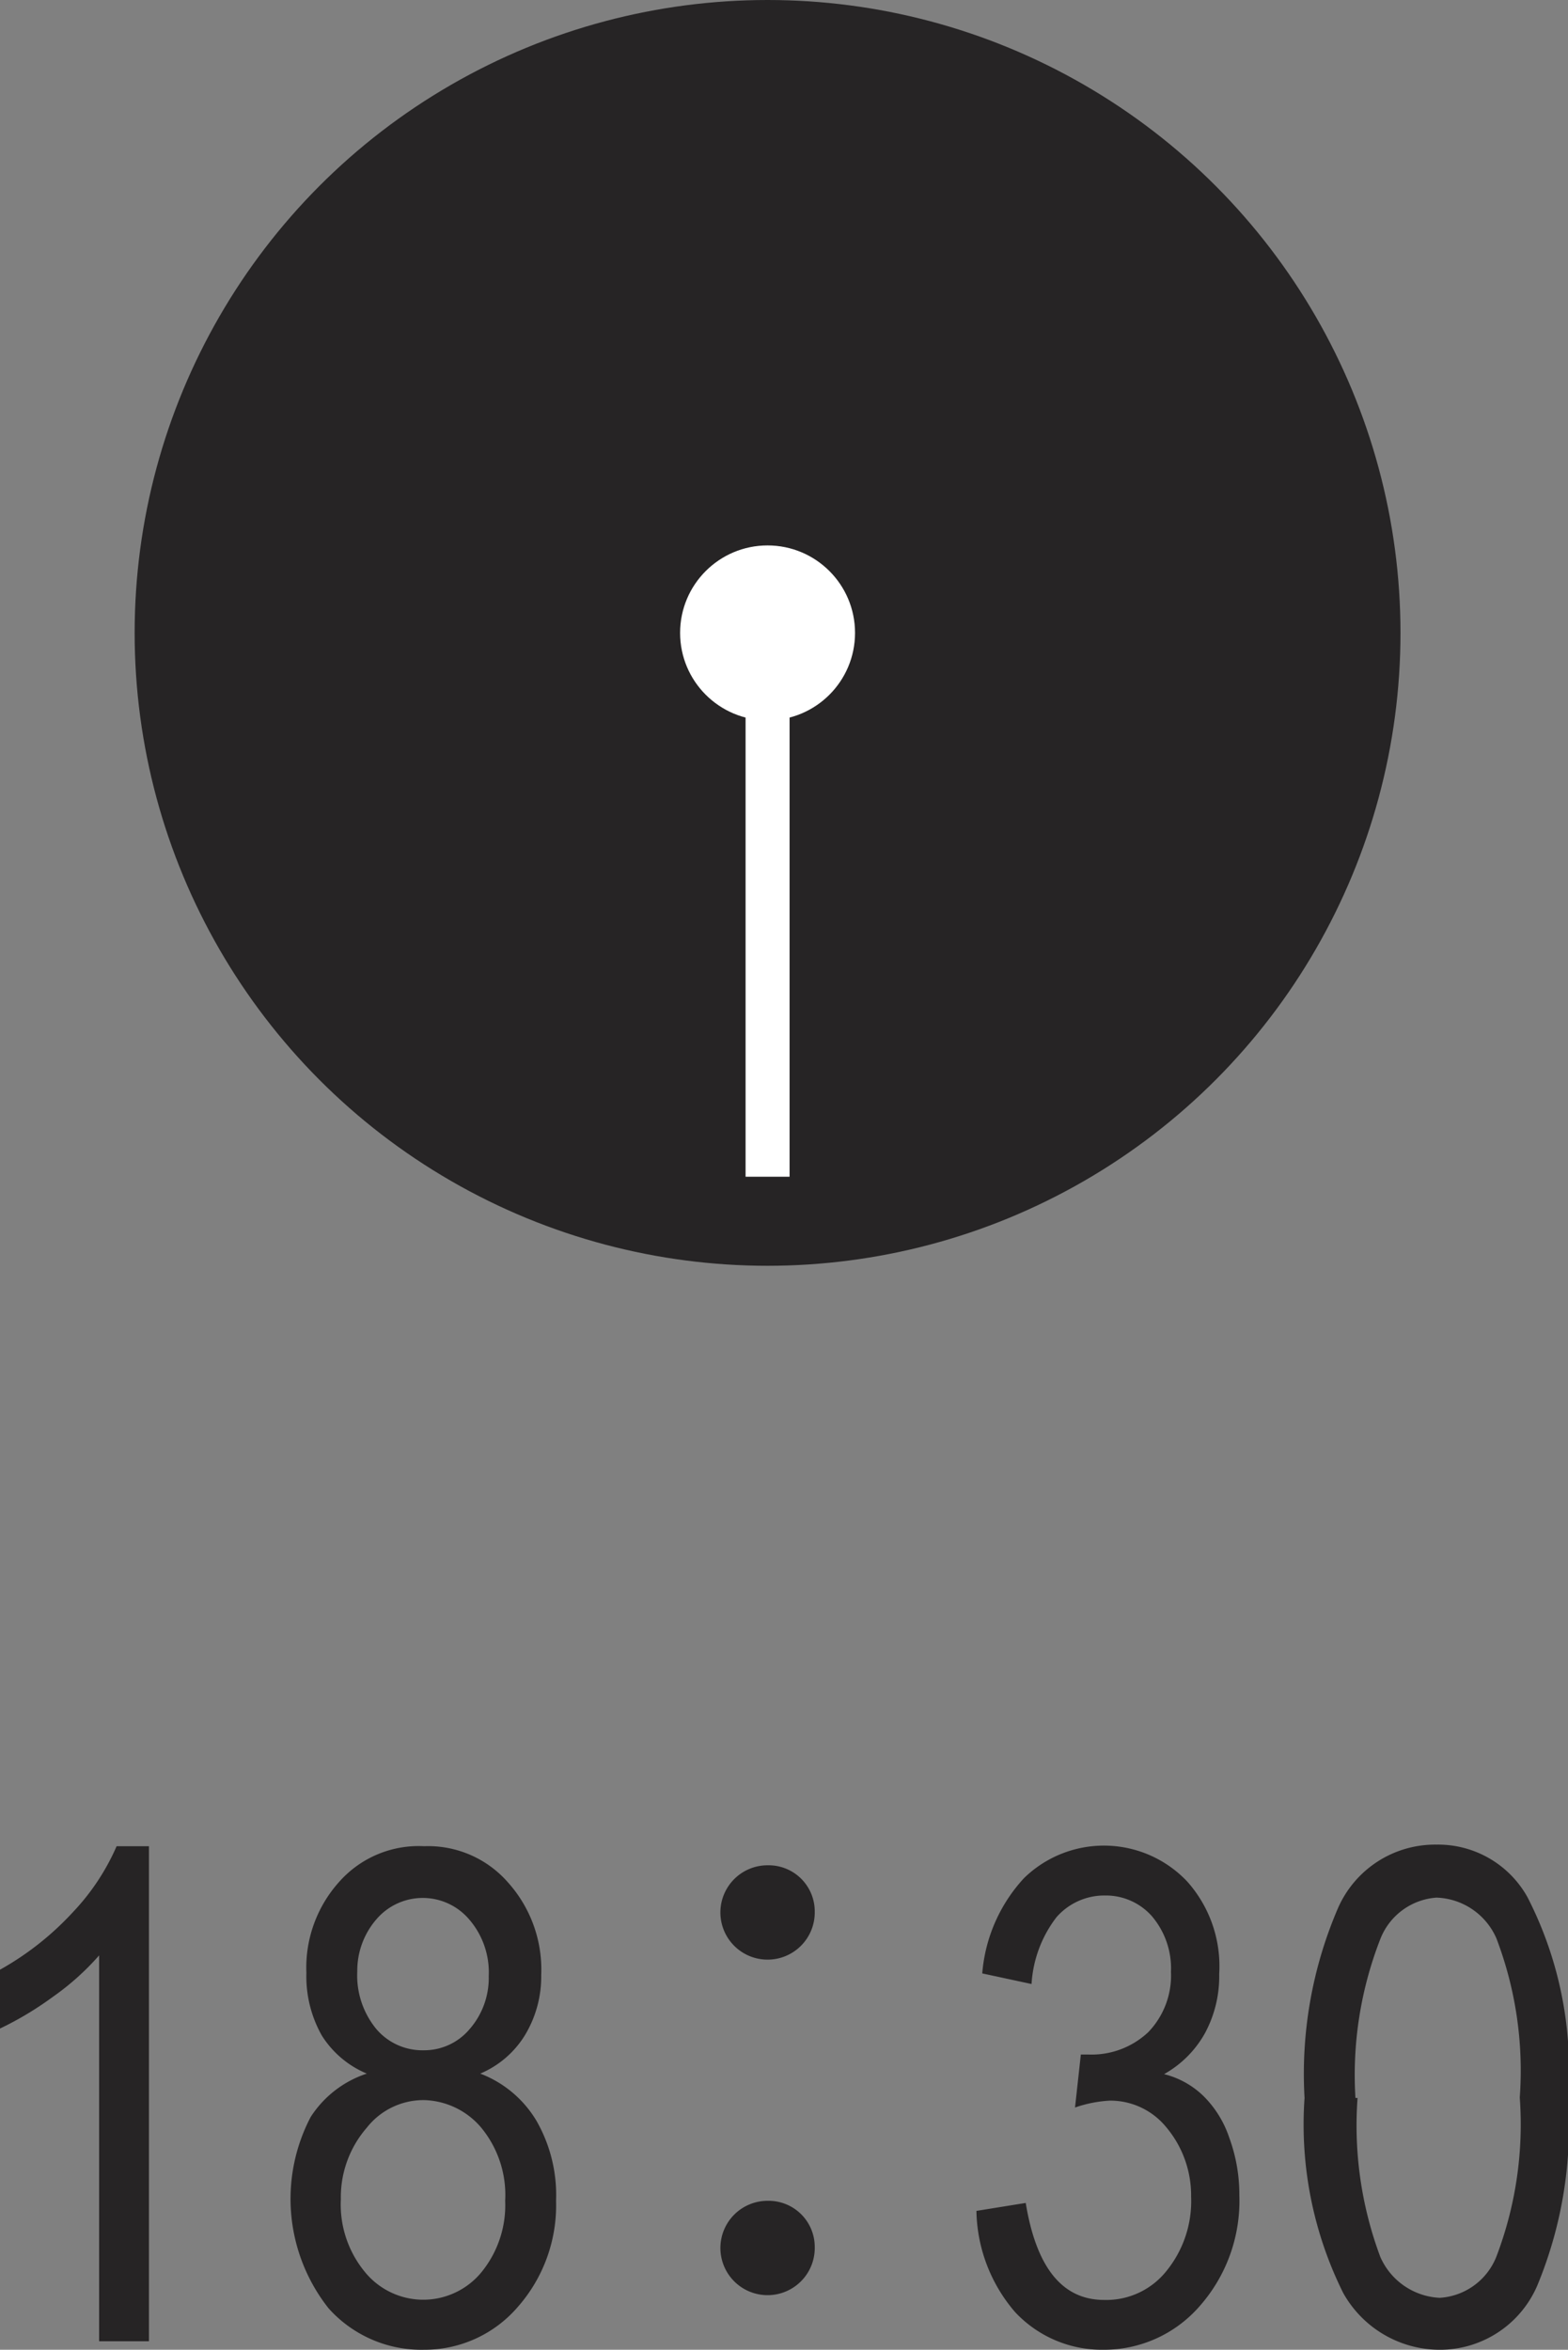
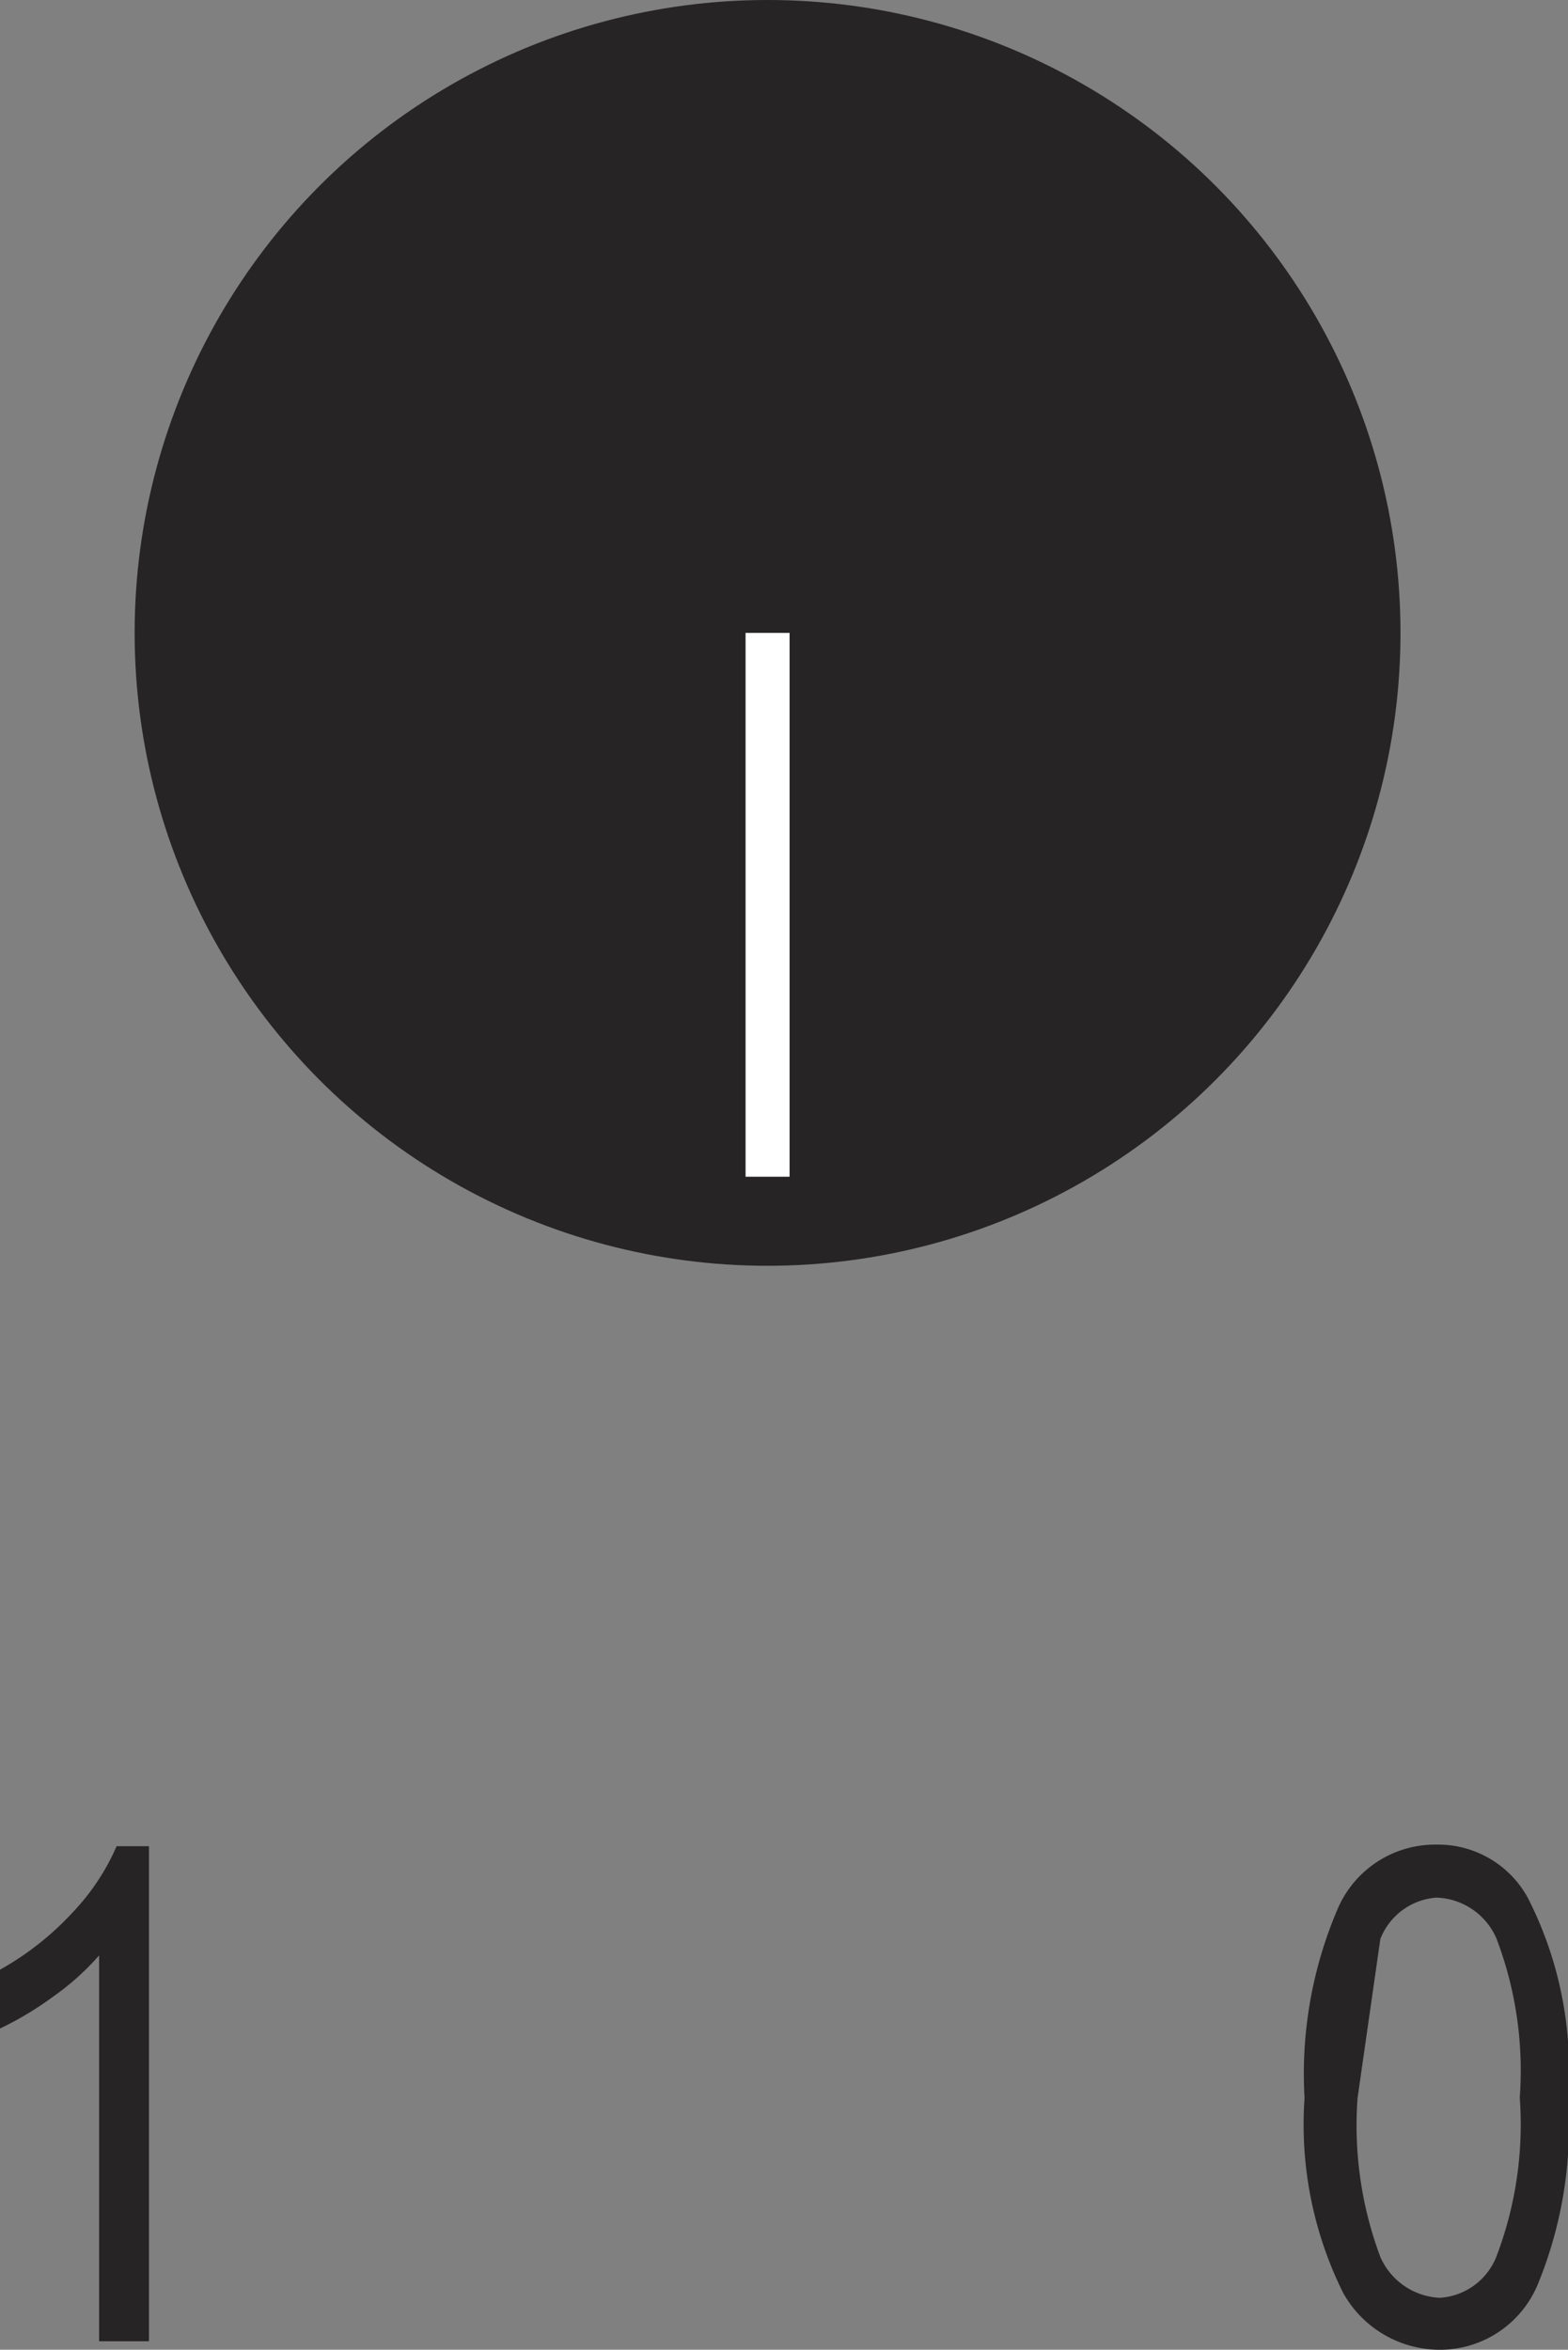
<svg xmlns="http://www.w3.org/2000/svg" viewBox="0 0 29.58 44.33">
  <rect x="0" y="0" width="29.58" height="44.33" fill="#808080" stroke="none" />
  <defs>
    <style>.cls-1{fill:#262425;}.cls-2{fill:none;stroke:#fff;stroke-miterlimit:10;stroke-width:0.83px;}.cls-3{fill:#fff;}</style>
  </defs>
  <g id="レイヤー_2" data-name="レイヤー 2">
    <g id="制作">
      <path class="cls-1" d="M2.81,44.17H1.87V36.89a4.93,4.93,0,0,1-.87.78,6.27,6.27,0,0,1-1,.6V37.16a5.54,5.54,0,0,0,1.37-1.08,4.3,4.3,0,0,0,.83-1.25h.61Z" />
-       <path class="cls-1" d="M6.92,39.12a1.84,1.84,0,0,1-.85-.72,2.27,2.27,0,0,1-.29-1.18,2.42,2.42,0,0,1,.63-1.73A2,2,0,0,1,8,34.83a2,2,0,0,1,1.58.68,2.46,2.46,0,0,1,.63,1.75A2.14,2.14,0,0,1,9.9,38.4a1.82,1.82,0,0,1-.84.72,2.11,2.11,0,0,1,1.06.89,2.82,2.82,0,0,1,.37,1.51,2.9,2.9,0,0,1-.72,2A2.32,2.32,0,0,1,8,44.33a2.35,2.35,0,0,1-1.8-.78,3.33,3.33,0,0,1-.34-3.61A2,2,0,0,1,6.92,39.12Zm-.49,2.37a2,2,0,0,0,.46,1.38,1.42,1.42,0,0,0,2.19,0,2,2,0,0,0,.45-1.35,2,2,0,0,0-.46-1.39A1.46,1.46,0,0,0,8,39.62a1.36,1.36,0,0,0-1.08.52A2,2,0,0,0,6.43,41.49Zm.31-4.3a1.59,1.59,0,0,0,.36,1.09,1.14,1.14,0,0,0,.89.4,1.12,1.12,0,0,0,.87-.4,1.47,1.47,0,0,0,.36-1,1.53,1.53,0,0,0-.37-1.07,1.15,1.15,0,0,0-1.75,0A1.48,1.48,0,0,0,6.74,37.19Z" />
-       <path class="cls-1" d="M15.37,36.07a.89.89,0,1,1-.88-.88A.87.87,0,0,1,15.37,36.07Zm0,6.32a.89.89,0,1,1-.88-.87A.87.87,0,0,1,15.37,42.39Z" />
-       <path class="cls-1" d="M18.42,41.71l.93-.15c.2,1.22.69,1.83,1.48,1.83A1.45,1.45,0,0,0,22,42.85a2.09,2.09,0,0,0,.47-1.41A2,2,0,0,0,22,40.13a1.36,1.36,0,0,0-1.06-.5,2.38,2.38,0,0,0-.66.13l.11-1h.14a1.56,1.56,0,0,0,1.13-.42,1.54,1.54,0,0,0,.43-1.14,1.52,1.52,0,0,0-.36-1.05,1.16,1.16,0,0,0-.88-.39,1.2,1.2,0,0,0-.92.41,2.29,2.29,0,0,0-.47,1.26l-.93-.2a3,3,0,0,1,.79-1.8,2.16,2.16,0,0,1,3.08.07A2.4,2.4,0,0,1,23,37.24a2.26,2.26,0,0,1-.27,1.12,2,2,0,0,1-.77.77,1.63,1.63,0,0,1,.75.42,2,2,0,0,1,.48.78,3.11,3.11,0,0,1,.19,1.09,3,3,0,0,1-.76,2.1,2.39,2.39,0,0,1-1.81.81,2.24,2.24,0,0,1-1.66-.71A3,3,0,0,1,18.42,41.71Z" />
-       <path class="cls-1" d="M24.61,39.58A7.91,7.91,0,0,1,25.24,36a2,2,0,0,1,1.86-1.2,1.93,1.93,0,0,1,1.72,1,7.12,7.12,0,0,1,.76,3.77A7.85,7.85,0,0,1,29,43.12a2,2,0,0,1-1.87,1.21,2.09,2.09,0,0,1-1.79-1.07A7.13,7.13,0,0,1,24.61,39.58Zm1,0a7.08,7.08,0,0,0,.43,3,1.29,1.29,0,0,0,1.12.77,1.23,1.23,0,0,0,1.07-.78,7,7,0,0,0,.44-3,7,7,0,0,0-.44-3,1.28,1.28,0,0,0-1.13-.77,1.23,1.23,0,0,0-1.06.78A7.06,7.06,0,0,0,25.57,39.58Z" />
+       <path class="cls-1" d="M24.61,39.58A7.91,7.91,0,0,1,25.24,36a2,2,0,0,1,1.86-1.2,1.93,1.93,0,0,1,1.72,1,7.12,7.12,0,0,1,.76,3.77A7.85,7.85,0,0,1,29,43.12a2,2,0,0,1-1.87,1.21,2.09,2.09,0,0,1-1.79-1.07A7.13,7.13,0,0,1,24.61,39.58Zm1,0a7.08,7.08,0,0,0,.43,3,1.29,1.29,0,0,0,1.12.77,1.23,1.23,0,0,0,1.07-.78,7,7,0,0,0,.44-3,7,7,0,0,0-.44-3,1.28,1.28,0,0,0-1.13-.77,1.23,1.23,0,0,0-1.06.78Z" />
      <circle class="cls-1" cx="14.48" cy="11.94" r="11.94" />
      <polyline class="cls-2" points="14.48 17.5 14.48 11.94 14.48 22.2" />
-       <circle class="cls-3" cx="14.48" cy="11.94" r="1.65" />
    </g>
  </g>
</svg>